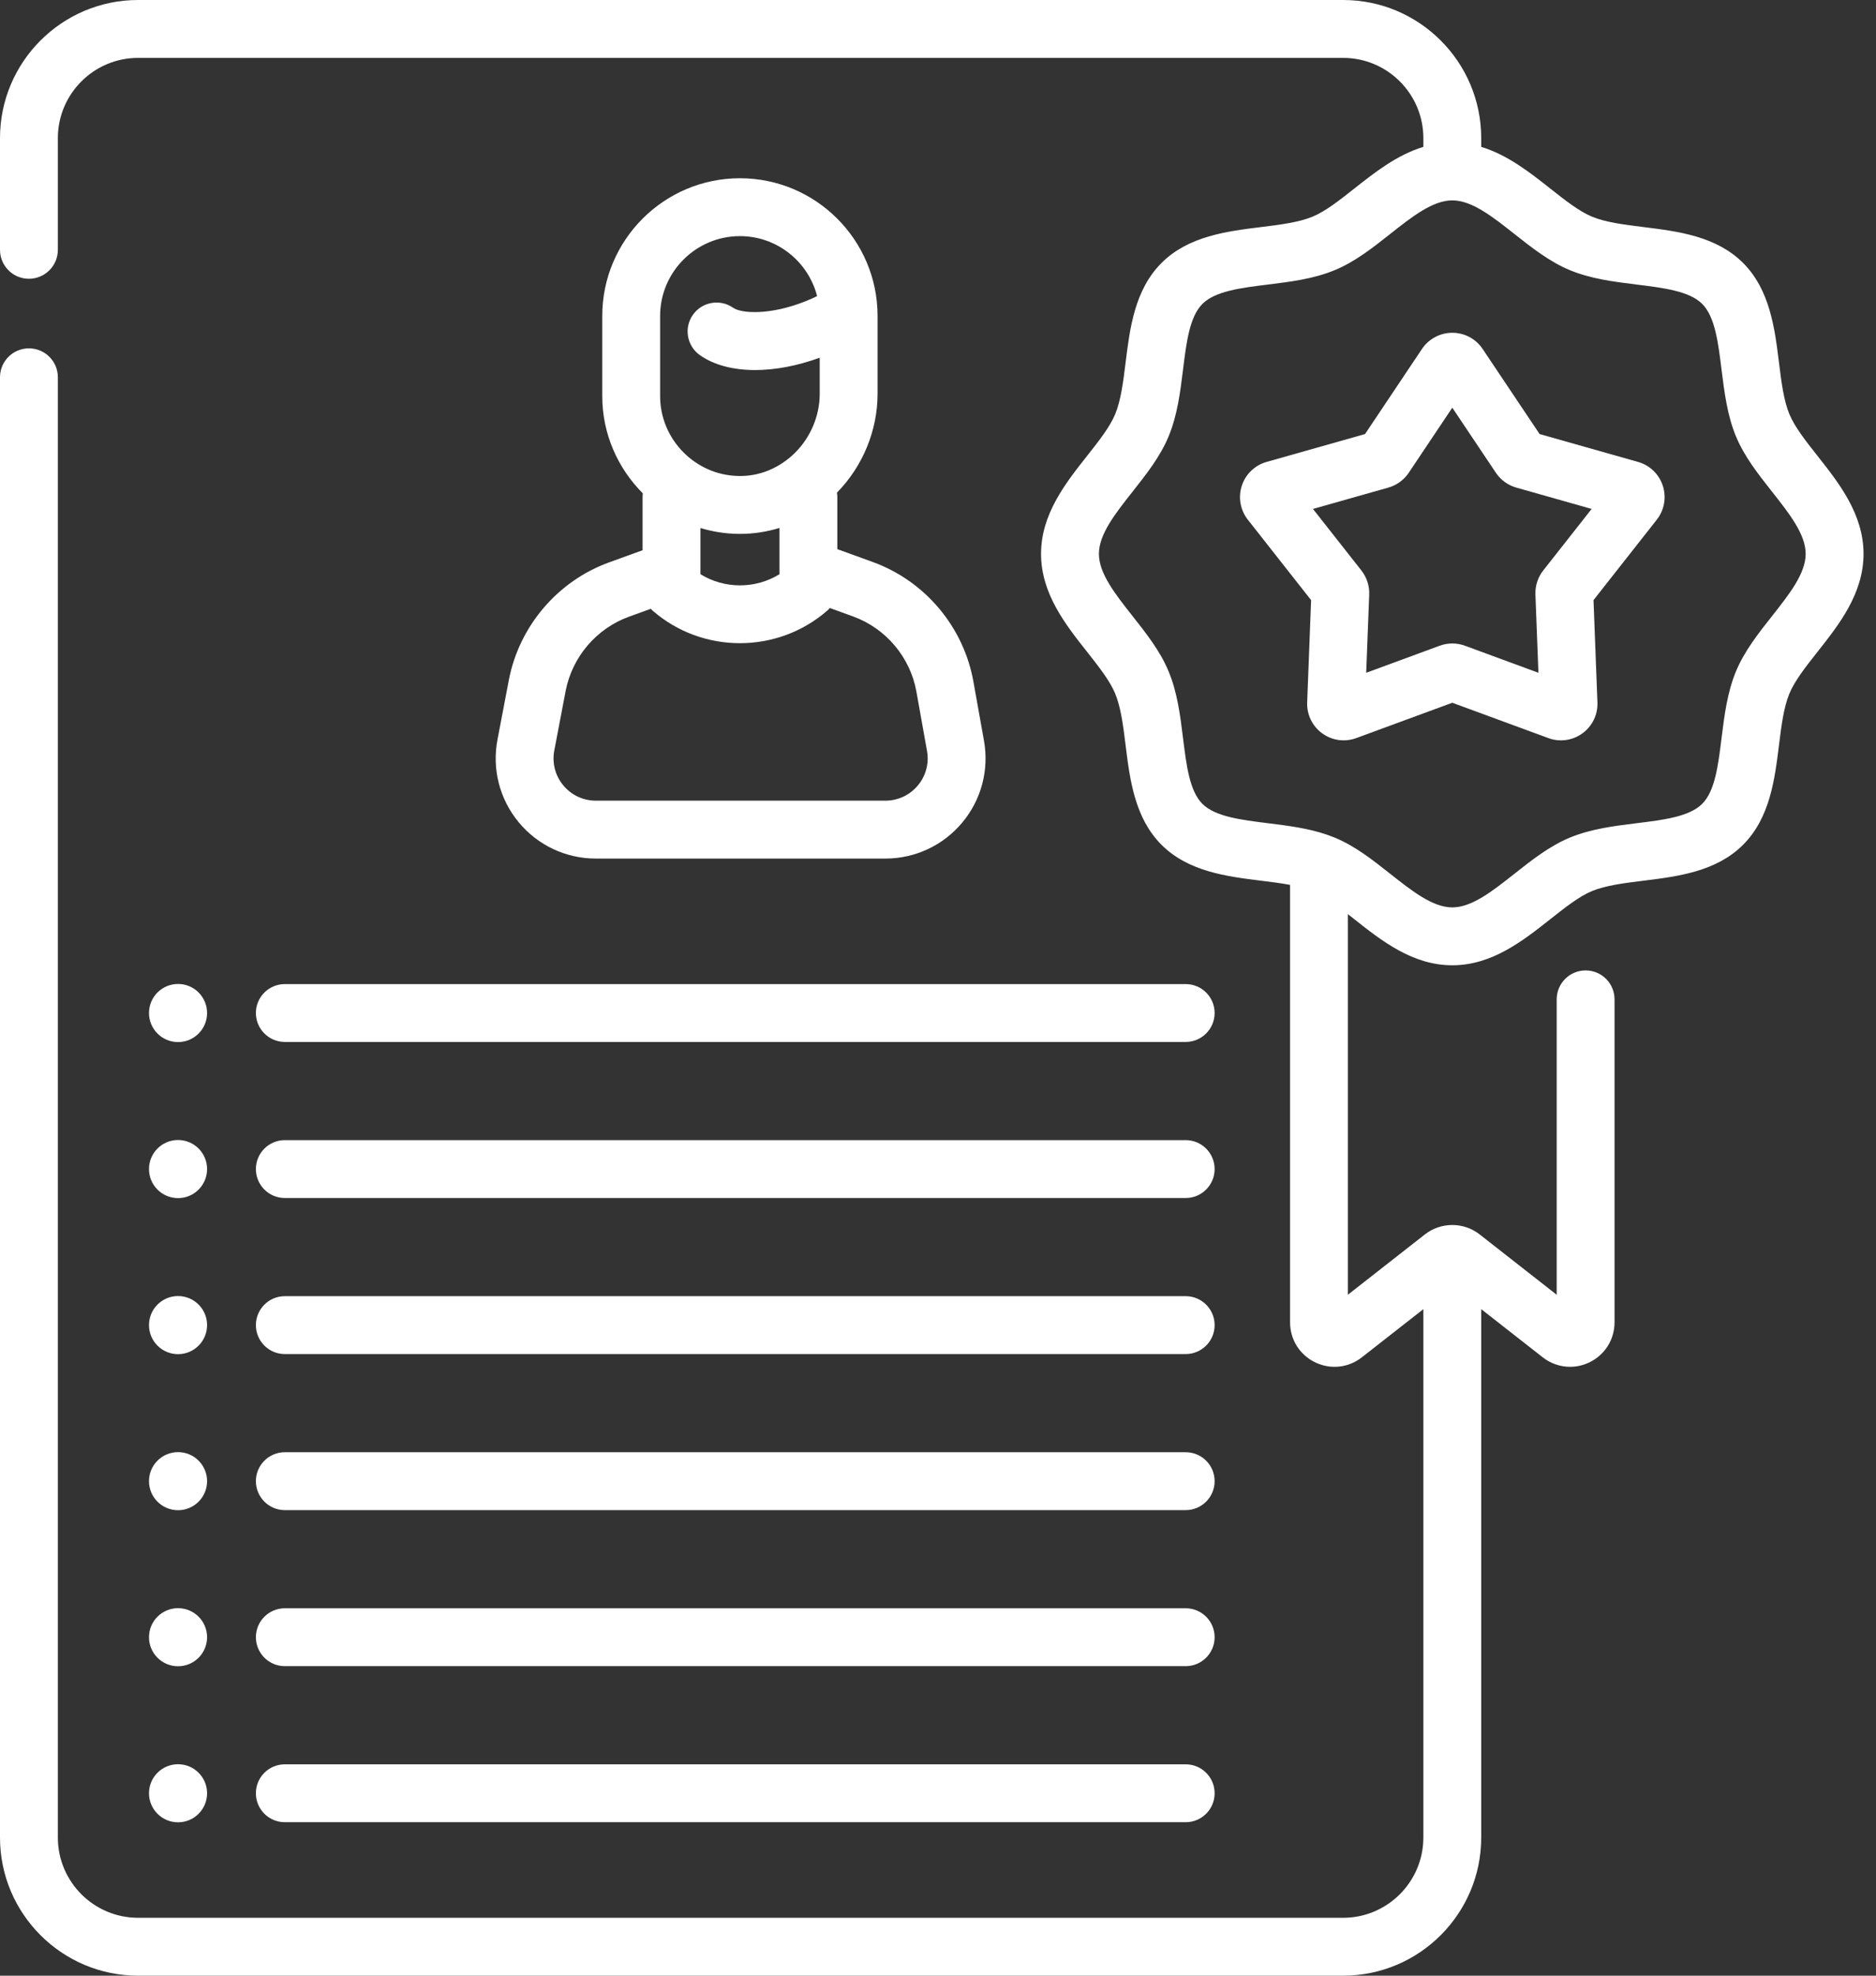
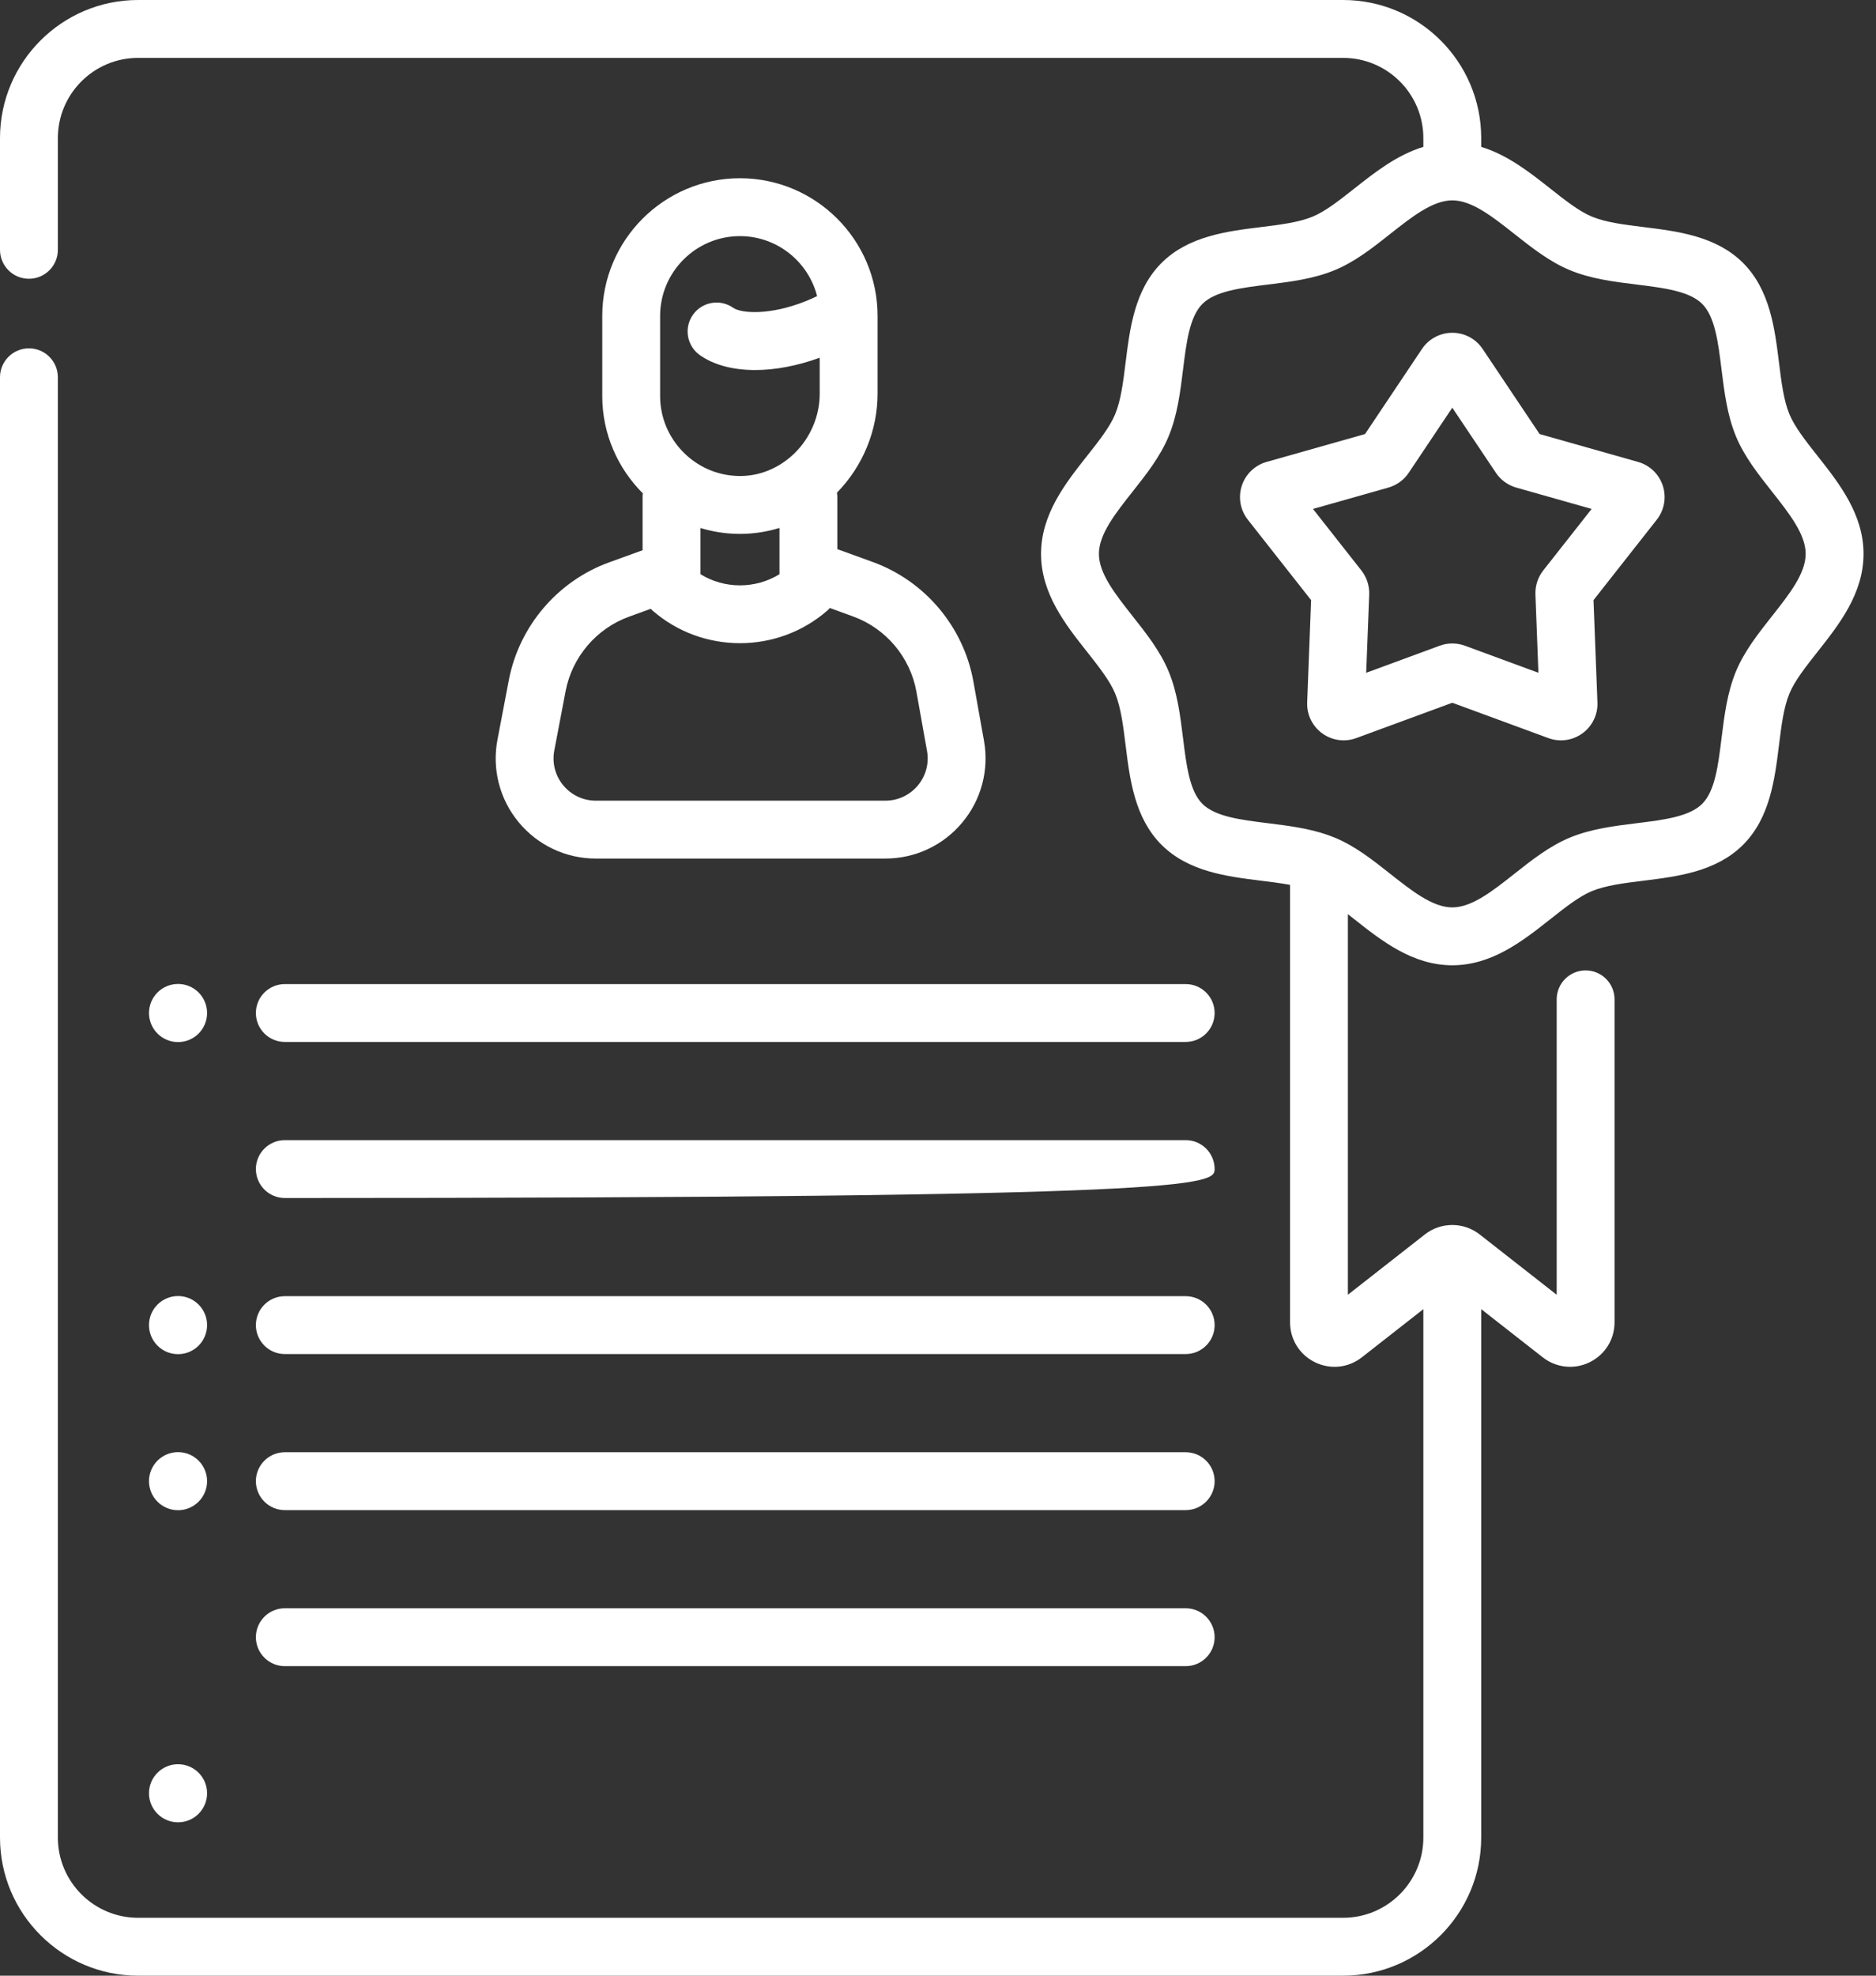
<svg xmlns="http://www.w3.org/2000/svg" width="57" height="60" viewBox="0 0 57 60" fill="none">
  <rect x="0" y="0" width="57" height="60" fill="#333333" stroke="none" />
  <path d="M19.524 16.71L18.509 17.078C16.943 17.645 15.775 19.015 15.46 20.654L15.116 22.458C14.944 23.352 15.178 24.267 15.758 24.969C16.338 25.671 17.193 26.074 18.104 26.074H26.9C27.804 26.074 28.655 25.677 29.235 24.983C29.815 24.291 30.056 23.384 29.897 22.495L29.576 20.7C29.278 19.036 28.106 17.644 26.516 17.067L25.441 16.677V15.092C25.441 15.047 25.436 15.004 25.43 14.961C26.215 14.162 26.664 13.072 26.664 11.958V9.595C26.664 7.289 24.788 5.413 22.482 5.413C20.176 5.413 18.299 7.289 18.299 9.595V12.031C18.299 13.177 18.772 14.223 19.531 14.983C19.527 15.019 19.524 15.055 19.524 15.091V16.71ZM27.845 21.01L28.166 22.805C28.234 23.18 28.132 23.563 27.887 23.855C27.642 24.148 27.282 24.316 26.9 24.316H18.104C17.719 24.316 17.358 24.146 17.113 23.849C16.868 23.553 16.769 23.167 16.842 22.789L17.186 20.985C17.385 19.952 18.121 19.088 19.108 18.73L19.773 18.489C19.789 18.507 19.806 18.524 19.824 18.54C20.581 19.202 21.532 19.533 22.482 19.533C23.432 19.533 24.381 19.202 25.139 18.541C25.166 18.518 25.191 18.492 25.215 18.465L25.916 18.72C26.919 19.083 27.658 19.96 27.845 21.01ZM20.057 9.595C20.057 8.259 21.145 7.171 22.482 7.171C23.61 7.171 24.558 7.947 24.827 8.992C24.714 9.047 24.598 9.1 24.479 9.147C23.399 9.58 22.526 9.522 22.276 9.347C21.879 9.069 21.331 9.165 21.052 9.562C20.773 9.96 20.87 10.508 21.267 10.787C21.696 11.088 22.279 11.238 22.944 11.238C23.548 11.238 24.22 11.113 24.906 10.864V11.958C24.906 12.629 24.628 13.287 24.144 13.762C23.919 13.983 23.662 14.153 23.386 14.271C23.367 14.278 23.348 14.286 23.329 14.295C23.046 14.407 22.743 14.463 22.434 14.455C21.123 14.43 20.057 13.343 20.057 12.031V9.595ZM22.4 16.213C22.427 16.213 22.453 16.214 22.48 16.214C22.893 16.214 23.297 16.152 23.683 16.033V17.439C22.95 17.89 22.014 17.89 21.282 17.438V16.035C21.638 16.143 22.012 16.205 22.4 16.213Z" fill="white" />
  <path d="M8.654 41.122H36.026C36.511 41.122 36.905 40.728 36.905 40.243C36.905 39.757 36.511 39.364 36.026 39.364H8.654C8.169 39.364 7.775 39.757 7.775 40.243C7.775 40.728 8.169 41.122 8.654 41.122Z" fill="white" />
  <path d="M8.654 45.861H36.026C36.511 45.861 36.905 45.467 36.905 44.982C36.905 44.496 36.511 44.103 36.026 44.103H8.654C8.169 44.103 7.775 44.496 7.775 44.982C7.775 45.467 8.169 45.861 8.654 45.861Z" fill="white" />
  <path d="M8.654 50.6H36.026C36.511 50.6 36.905 50.206 36.905 49.721C36.905 49.235 36.511 48.842 36.026 48.842H8.654C8.169 48.842 7.775 49.235 7.775 49.721C7.775 50.206 8.169 50.6 8.654 50.6Z" fill="white" />
-   <path d="M8.654 55.339H36.026C36.511 55.339 36.905 54.946 36.905 54.46C36.905 53.974 36.511 53.581 36.026 53.581H8.654C8.169 53.581 7.775 53.974 7.775 54.46C7.775 54.946 8.169 55.339 8.654 55.339Z" fill="white" />
  <path d="M7.775 30.764C7.775 31.25 8.169 31.643 8.654 31.643H36.026C36.511 31.643 36.905 31.25 36.905 30.764C36.905 30.279 36.511 29.886 36.026 29.886H8.654C8.169 29.886 7.775 30.279 7.775 30.764Z" fill="white" />
-   <path d="M8.654 36.383H36.026C36.511 36.383 36.905 35.989 36.905 35.504C36.905 35.018 36.511 34.625 36.026 34.625H8.654C8.169 34.625 7.775 35.018 7.775 35.504C7.775 35.989 8.169 36.383 8.654 36.383Z" fill="white" />
+   <path d="M8.654 36.383C36.511 36.383 36.905 35.989 36.905 35.504C36.905 35.018 36.511 34.625 36.026 34.625H8.654C8.169 34.625 7.775 35.018 7.775 35.504C7.775 35.989 8.169 36.383 8.654 36.383Z" fill="white" />
  <path d="M5.41 41.125C5.897 41.125 6.292 40.73 6.292 40.242C6.292 39.755 5.897 39.36 5.41 39.36C4.922 39.36 4.527 39.755 4.527 40.242C4.527 40.73 4.922 41.125 5.41 41.125Z" fill="white" />
  <path d="M5.41 31.647C5.897 31.647 6.292 31.252 6.292 30.765C6.292 30.277 5.897 29.882 5.41 29.882C4.922 29.882 4.527 30.277 4.527 30.765C4.527 31.252 4.922 31.647 5.41 31.647Z" fill="white" />
-   <path d="M5.41 36.386C5.897 36.386 6.292 35.991 6.292 35.504C6.292 35.016 5.897 34.621 5.41 34.621C4.922 34.621 4.527 35.016 4.527 35.504C4.527 35.991 4.922 36.386 5.41 36.386Z" fill="white" />
  <path d="M5.41 45.864C5.897 45.864 6.292 45.469 6.292 44.982C6.292 44.495 5.897 44.1 5.41 44.1C4.922 44.1 4.527 44.495 4.527 44.982C4.527 45.469 4.922 45.864 5.41 45.864Z" fill="white" />
-   <path d="M5.41 50.603C5.897 50.603 6.292 50.208 6.292 49.721C6.292 49.233 5.897 48.839 5.41 48.839C4.922 48.839 4.527 49.233 4.527 49.721C4.527 50.208 4.922 50.603 5.41 50.603Z" fill="white" />
  <path d="M5.41 55.342C5.897 55.342 6.292 54.947 6.292 54.46C6.292 53.973 5.897 53.578 5.41 53.578C4.922 53.578 4.527 53.973 4.527 54.46C4.527 54.947 4.922 55.342 5.41 55.342Z" fill="white" />
  <path d="M55.22 13.842C54.866 13.393 54.531 12.969 54.369 12.579C54.194 12.157 54.125 11.6 54.052 11.009C53.924 9.976 53.779 8.804 52.962 7.986C52.144 7.169 50.972 7.024 49.938 6.896C49.348 6.823 48.79 6.754 48.368 6.579C47.978 6.417 47.554 6.082 47.105 5.728C46.487 5.24 45.808 4.704 45.005 4.461V4.195C45.005 1.882 43.123 0 40.81 0H4.195C1.882 0 0 1.882 0 4.195V7.587C0 8.073 0.393 8.466 0.879 8.466C1.364 8.466 1.758 8.073 1.758 7.587V4.195C1.758 2.851 2.851 1.758 4.195 1.758H40.81C42.154 1.758 43.247 2.851 43.247 4.195V4.461C42.444 4.704 41.765 5.24 41.147 5.728C40.698 6.082 40.274 6.417 39.883 6.579C39.462 6.754 38.904 6.823 38.314 6.896C37.28 7.024 36.108 7.169 35.291 7.986C34.473 8.804 34.328 9.976 34.2 11.01C34.127 11.6 34.058 12.157 33.883 12.579C33.721 12.97 33.386 13.394 33.032 13.842C32.375 14.673 31.631 15.615 31.631 16.821C31.631 18.027 32.375 18.969 33.032 19.799C33.386 20.248 33.721 20.672 33.883 21.063C34.058 21.485 34.127 22.042 34.2 22.632C34.328 23.666 34.473 24.838 35.29 25.655C36.108 26.473 37.28 26.618 38.314 26.746C38.622 26.784 38.921 26.821 39.197 26.873V40.158C39.197 40.679 39.487 41.144 39.955 41.371C40.423 41.6 40.968 41.542 41.378 41.221L43.247 39.758V55.805C43.247 57.149 42.153 58.242 40.809 58.242H4.195C2.851 58.242 1.758 57.149 1.758 55.805V11.457C1.758 10.972 1.364 10.579 0.879 10.579C0.393 10.579 0 10.972 0 11.457V55.805C0 58.118 1.882 60 4.195 60H40.81C43.123 60 45.005 58.118 45.005 55.805V39.758L46.873 41.22C47.117 41.411 47.409 41.509 47.704 41.509C47.905 41.509 48.107 41.464 48.297 41.371C48.765 41.144 49.056 40.678 49.056 40.158V30.35C49.056 29.864 48.663 29.471 48.177 29.471C47.692 29.471 47.298 29.864 47.298 30.35V39.321L44.962 37.492C44.726 37.305 44.429 37.202 44.126 37.202C43.822 37.202 43.526 37.305 43.293 37.489L40.954 39.32V27.762C41.018 27.812 41.082 27.863 41.147 27.914C41.978 28.571 42.92 29.315 44.126 29.315C45.332 29.315 46.274 28.571 47.105 27.914C47.554 27.56 47.978 27.224 48.368 27.062C48.79 26.888 49.348 26.819 49.938 26.746C50.972 26.618 52.144 26.473 52.962 25.655C53.779 24.838 53.924 23.666 54.052 22.632C54.125 22.042 54.194 21.485 54.369 21.063C54.531 20.672 54.866 20.248 55.22 19.799C55.877 18.968 56.621 18.027 56.621 16.821C56.621 15.615 55.877 14.673 55.22 13.842ZM53.841 18.71C53.428 19.233 53 19.774 52.745 20.39C52.479 21.032 52.392 21.736 52.307 22.417C52.205 23.242 52.109 24.022 51.719 24.412C51.328 24.803 50.548 24.899 49.722 25.001C49.042 25.085 48.338 25.172 47.695 25.439C47.08 25.694 46.539 26.121 46.015 26.535C45.35 27.06 44.721 27.557 44.126 27.557C43.531 27.557 42.903 27.06 42.237 26.535C41.714 26.121 41.173 25.694 40.557 25.439C40.514 25.421 40.367 25.365 40.336 25.355C39.755 25.153 39.133 25.076 38.53 25.001C37.704 24.899 36.924 24.802 36.533 24.412C36.143 24.022 36.047 23.242 35.945 22.417C35.861 21.736 35.774 21.032 35.507 20.39C35.252 19.774 34.825 19.233 34.411 18.71C33.886 18.044 33.389 17.416 33.389 16.821C33.389 16.226 33.885 15.598 34.411 14.932C34.825 14.409 35.252 13.868 35.507 13.252C35.774 12.61 35.861 11.906 35.945 11.225C36.047 10.399 36.143 9.62 36.534 9.229C36.924 8.839 37.704 8.743 38.53 8.641C39.211 8.557 39.914 8.47 40.557 8.203C41.173 7.948 41.714 7.521 42.237 7.107C42.901 6.582 43.529 6.087 44.123 6.085C44.124 6.085 44.125 6.085 44.126 6.085C44.127 6.085 44.128 6.085 44.129 6.085C44.724 6.087 45.351 6.582 46.015 7.107C46.539 7.52 47.08 7.948 47.695 8.203C48.338 8.47 49.042 8.557 49.723 8.641C50.548 8.743 51.328 8.839 51.719 9.229C52.109 9.62 52.205 10.399 52.307 11.225C52.392 11.906 52.479 12.61 52.745 13.252C53 13.868 53.428 14.409 53.841 14.932C54.367 15.598 54.863 16.226 54.863 16.821C54.863 17.416 54.367 18.044 53.841 18.71Z" fill="white" />
  <path d="M49.769 14.028L46.779 13.182L45.049 10.599C44.843 10.29 44.498 10.106 44.127 10.106C43.756 10.106 43.411 10.29 43.204 10.599L41.475 13.182L38.484 14.028C38.127 14.129 37.845 14.4 37.73 14.753C37.616 15.106 37.684 15.491 37.914 15.783L39.836 18.225L39.717 21.33C39.702 21.701 39.873 22.053 40.173 22.271C40.366 22.412 40.594 22.484 40.825 22.484C40.955 22.484 41.084 22.461 41.209 22.415L44.126 21.342L47.044 22.415C47.392 22.544 47.779 22.49 48.079 22.272C48.38 22.054 48.551 21.702 48.536 21.331L48.417 18.225L50.339 15.783C50.569 15.491 50.637 15.106 50.523 14.753C50.408 14.4 50.127 14.129 49.769 14.028ZM46.888 17.326C46.726 17.533 46.642 17.791 46.652 18.055L46.743 20.432L44.51 19.61C44.263 19.519 43.99 19.519 43.743 19.61L41.51 20.432L41.602 18.054C41.611 17.791 41.527 17.533 41.364 17.325L39.893 15.456L42.183 14.808C42.436 14.736 42.657 14.576 42.803 14.358L44.126 12.381L45.45 14.357C45.596 14.576 45.817 14.736 46.07 14.808L48.36 15.456L46.888 17.326Z" fill="white" />
</svg>